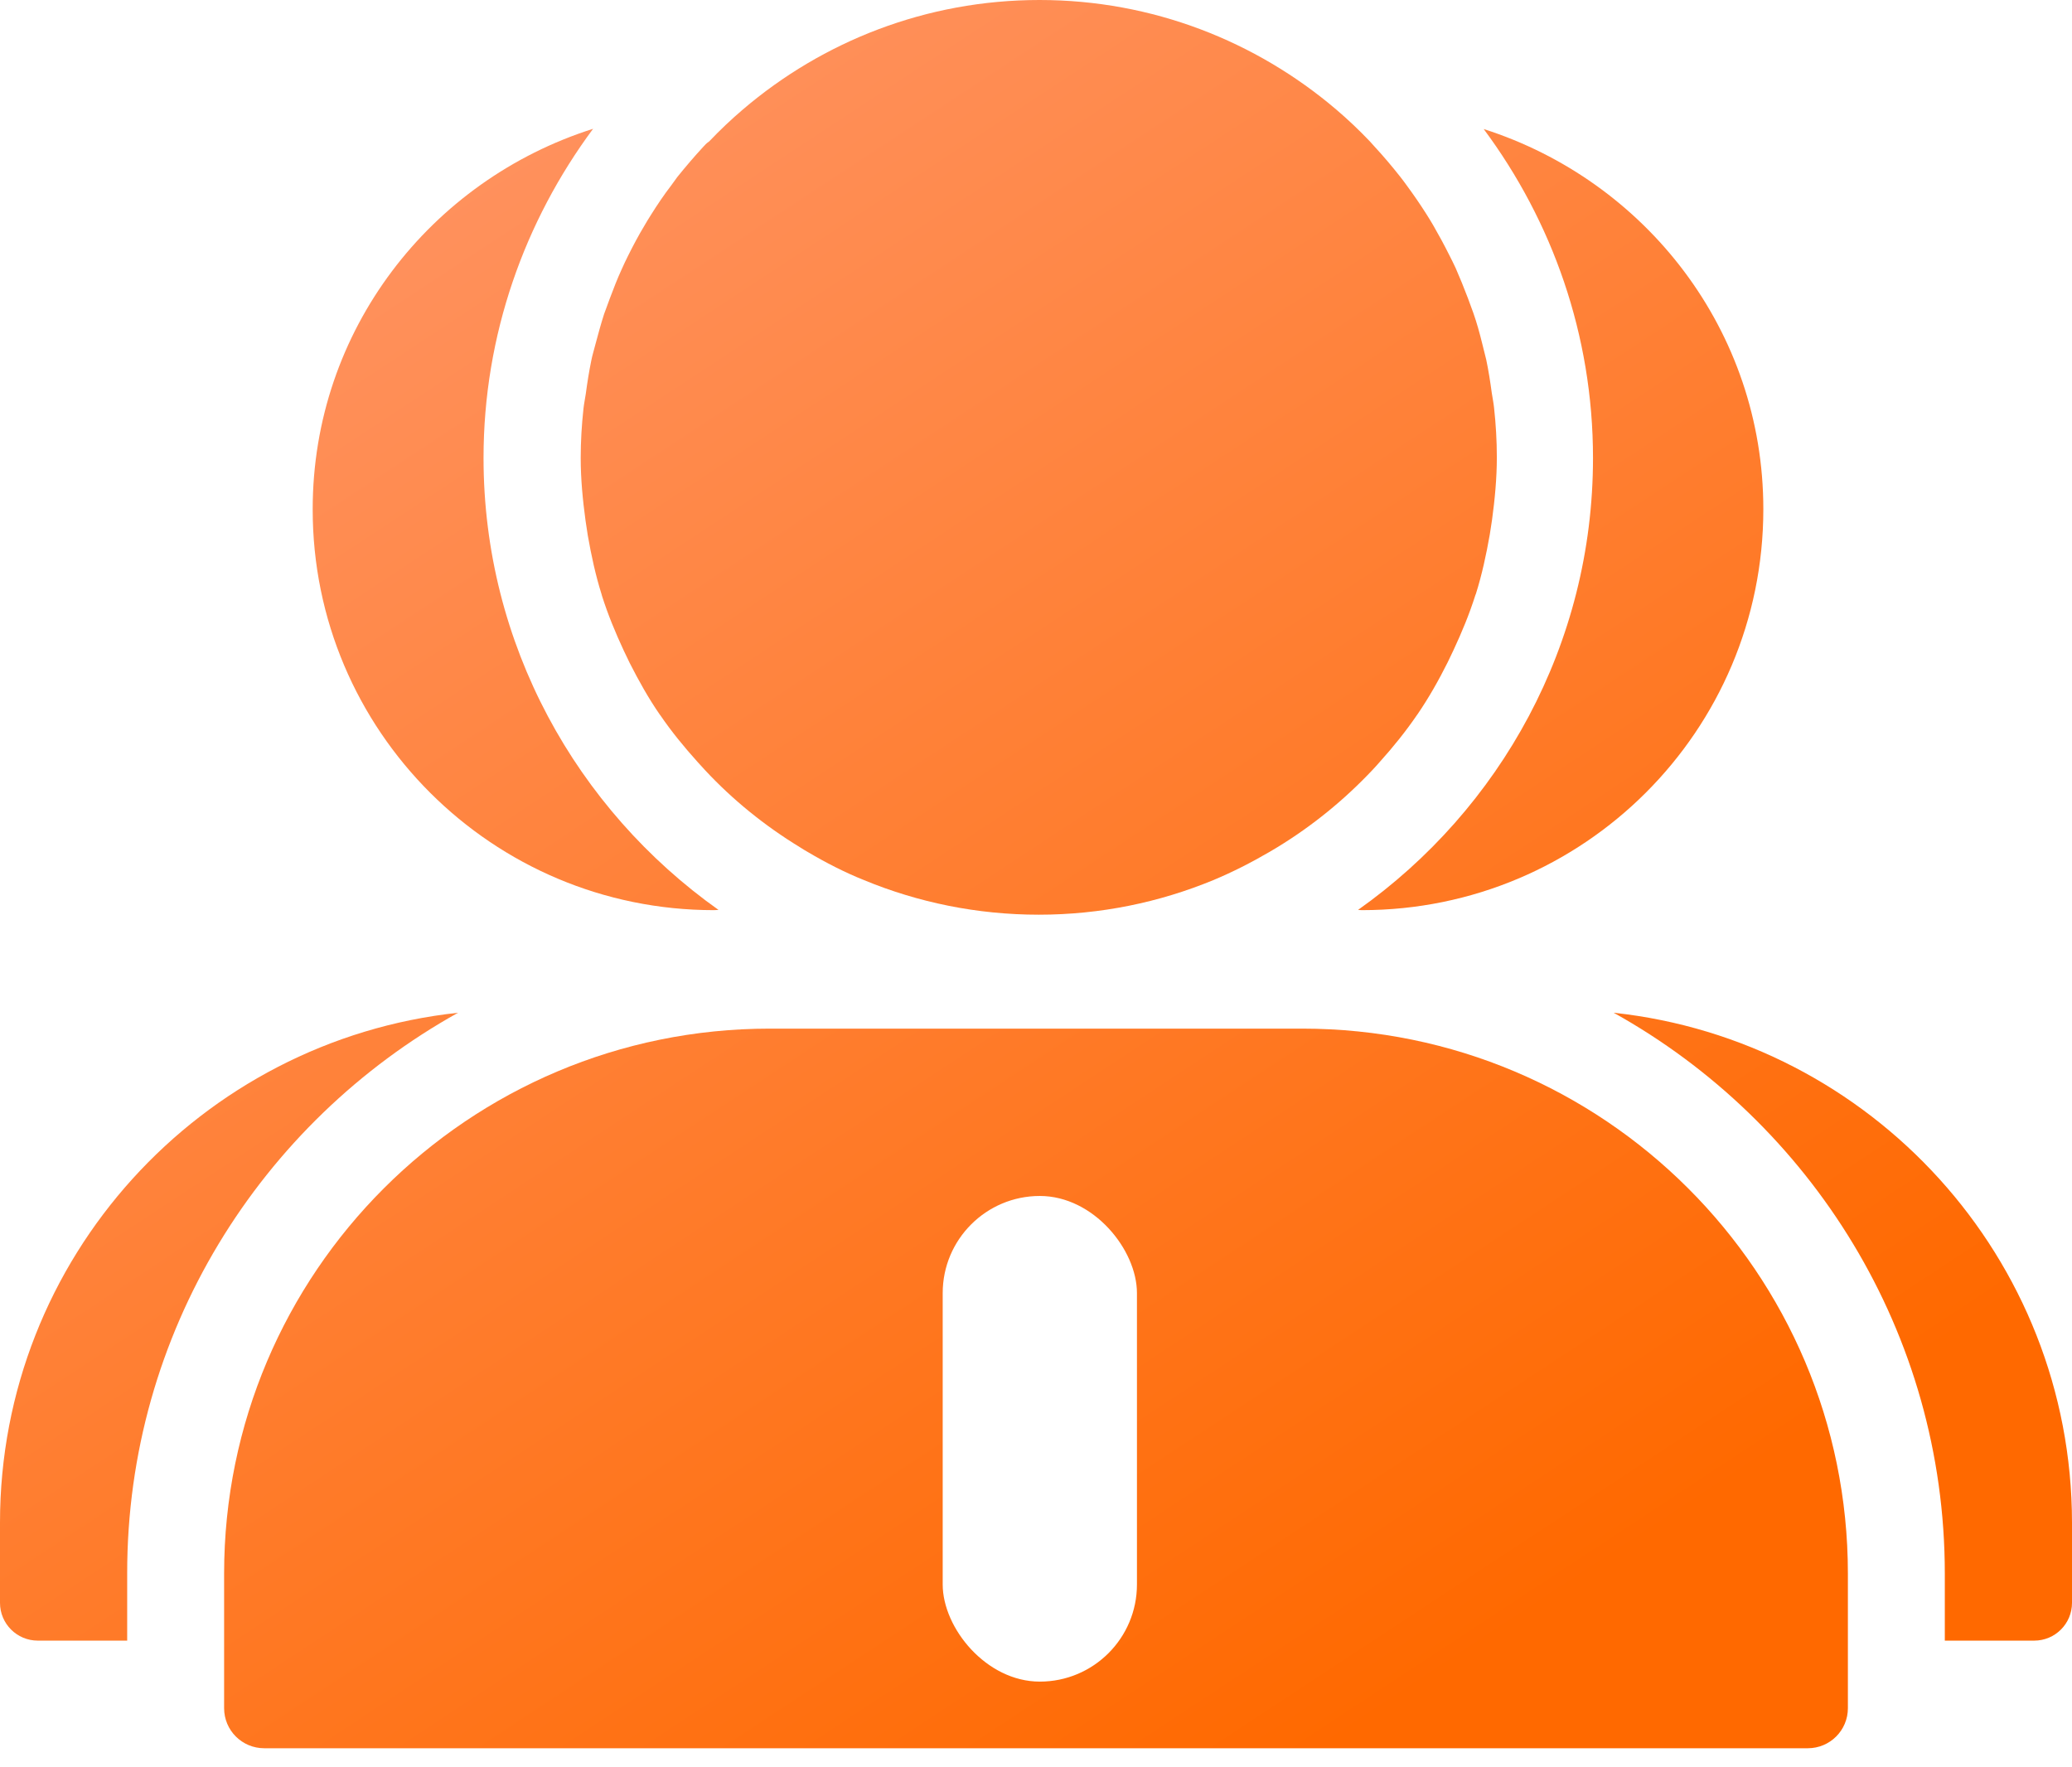
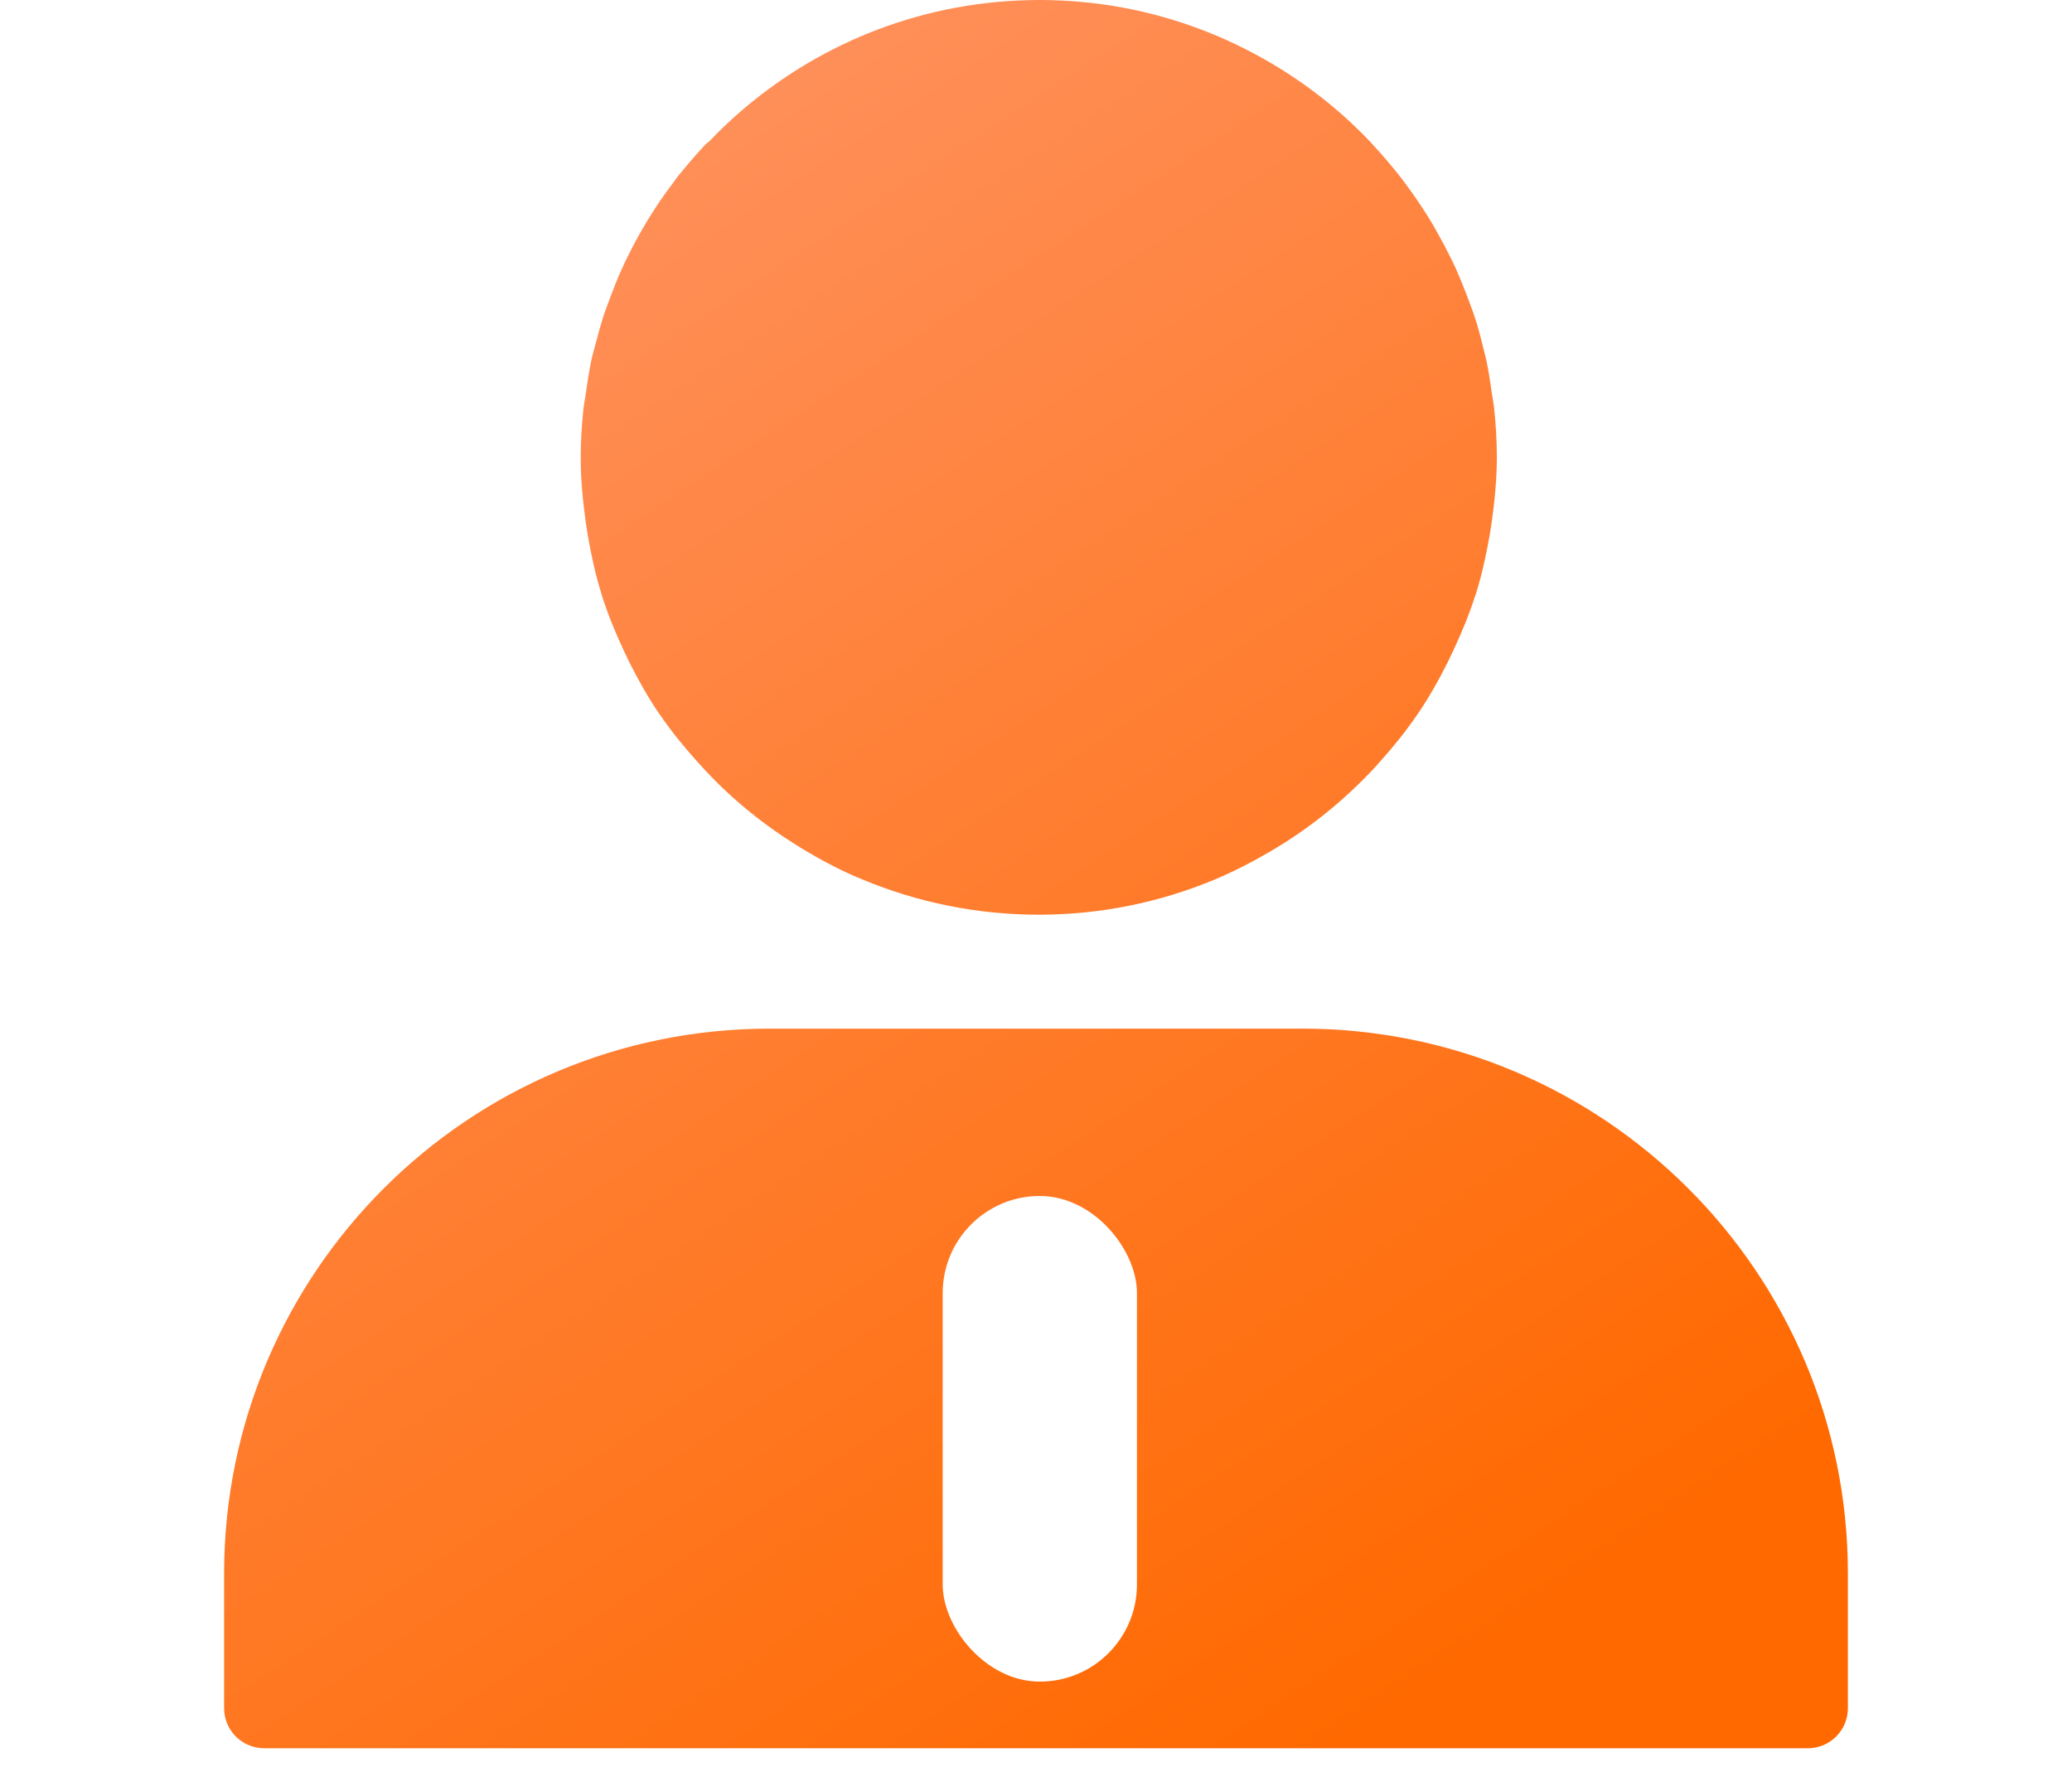
<svg xmlns="http://www.w3.org/2000/svg" width="68" height="58" viewBox="0 0 68 58" fill="none">
  <path d="M23.084 4.814C22.785 5.137 22.504 5.468 22.23 5.807L22.032 6.08C21.791 6.394 21.568 6.725 21.361 7.056C21.286 7.172 21.212 7.296 21.145 7.412C20.955 7.726 20.781 8.057 20.615 8.388C20.541 8.537 20.474 8.677 20.408 8.826C20.259 9.149 20.135 9.472 20.011 9.802C19.953 9.968 19.887 10.133 19.828 10.299C19.721 10.63 19.63 10.969 19.539 11.308C19.497 11.482 19.439 11.655 19.406 11.829C19.331 12.193 19.274 12.557 19.224 12.929C19.199 13.095 19.166 13.252 19.149 13.409C19.091 13.938 19.058 14.484 19.058 15.03C19.058 15.725 19.125 16.412 19.216 17.082C19.24 17.247 19.265 17.404 19.29 17.57C19.406 18.232 19.547 18.885 19.746 19.514C19.746 19.522 19.754 19.539 19.754 19.547C19.953 20.176 20.201 20.771 20.474 21.358C20.541 21.491 20.599 21.623 20.665 21.756C20.963 22.343 21.286 22.922 21.659 23.46L21.667 23.468C22.04 24.014 22.454 24.518 22.893 25.006L23.142 25.279C24.053 26.256 25.096 27.099 26.247 27.802C26.339 27.86 26.43 27.918 26.521 27.968C27.109 28.315 27.722 28.63 28.36 28.886C30.124 29.614 32.062 30.019 34.091 30.019C36.12 30.019 38.05 29.614 39.814 28.886C40.452 28.621 41.065 28.307 41.661 27.96C41.752 27.91 41.835 27.852 41.926 27.802C43.078 27.099 44.121 26.247 45.041 25.271C45.123 25.18 45.206 25.097 45.281 25.006C45.72 24.518 46.134 24.006 46.507 23.46L46.515 23.451C46.888 22.905 47.211 22.335 47.509 21.739C47.575 21.607 47.633 21.474 47.699 21.342C47.973 20.755 48.221 20.159 48.42 19.53C48.428 19.514 48.428 19.506 48.437 19.489C48.635 18.86 48.776 18.207 48.892 17.545C48.917 17.38 48.942 17.222 48.967 17.057C49.058 16.387 49.124 15.7 49.124 15.005C49.124 14.46 49.091 13.914 49.033 13.384C49.016 13.219 48.983 13.062 48.958 12.896C48.909 12.532 48.851 12.16 48.776 11.804C48.735 11.622 48.685 11.457 48.644 11.275C48.561 10.936 48.47 10.605 48.354 10.274C48.296 10.108 48.23 9.943 48.172 9.778C48.047 9.447 47.915 9.124 47.774 8.801C47.708 8.653 47.633 8.512 47.559 8.363C47.393 8.032 47.219 7.71 47.037 7.395C46.962 7.271 46.896 7.155 46.821 7.04C46.606 6.7 46.383 6.378 46.151 6.063C46.084 5.972 46.018 5.881 45.952 5.799C45.678 5.451 45.397 5.12 45.099 4.798C45.049 4.748 45.008 4.69 44.958 4.641C44.602 4.268 44.237 3.921 43.848 3.59C41.222 1.357 37.827 0 34.116 0C30.397 0 27.001 1.357 24.384 3.59C23.995 3.921 23.63 4.268 23.274 4.641C23.175 4.707 23.133 4.765 23.084 4.814Z" fill="url(#paint0_linear_6567_33391)" />
-   <path d="M44.569 29.862C44.61 29.862 44.651 29.87 44.693 29.87C51.973 29.87 57.87 23.981 57.87 16.71C57.87 10.845 54.002 5.931 48.693 4.235C50.938 7.255 52.28 10.985 52.28 15.03C52.28 21.152 49.232 26.562 44.569 29.862ZM23.431 29.87C23.481 29.87 23.531 29.862 23.581 29.862C18.926 26.562 15.869 21.152 15.869 15.03C15.869 10.985 17.22 7.255 19.464 4.227C14.138 5.915 10.262 10.836 10.262 16.71C10.254 23.981 16.159 29.87 23.431 29.87ZM15.033 33.237C6.585 34.147 0 41.286 0 49.971V52.602C0 53.289 0.555 53.843 1.242 53.843H4.174V51.642C4.166 43.734 8.564 36.836 15.033 33.237Z" fill="url(#paint1_linear_6567_33391)" />
  <path d="M42.738 33.758H25.262C15.373 33.758 7.355 41.766 7.355 51.642V56.06C7.355 56.788 7.943 57.375 8.672 57.375H59.328C60.057 57.375 60.645 56.788 60.645 56.06V51.642C60.645 41.766 52.627 33.758 42.738 33.758Z" fill="url(#paint2_linear_6567_33391)" />
-   <path d="M52.959 33.237C59.428 36.836 63.826 43.734 63.826 51.642V53.843H66.758C67.445 53.843 68 53.289 68 52.602V49.971C67.992 41.286 61.407 34.147 52.959 33.237Z" fill="url(#paint3_linear_6567_33391)" />
  <g filter="url(#filter0_d_6567_33391)">
    <rect x="30.938" y="38.25" width="6.375" height="15.938" rx="3.188" fill="white" />
  </g>
  <defs>
    <filter id="filter0_d_6567_33391" x="29.438" y="37.75" width="9.375" height="18.938" filterUnits="userSpaceOnUse" color-interpolation-filters="sRGB">
      <feFlood flood-opacity="0" result="BackgroundImageFix" />
      <feColorMatrix in="SourceAlpha" type="matrix" values="0 0 0 0 0 0 0 0 0 0 0 0 0 0 0 0 0 0 127 0" result="hardAlpha" />
      <feOffset dy="1" />
      <feGaussianBlur stdDeviation="0.75" />
      <feComposite in2="hardAlpha" operator="out" />
      <feColorMatrix type="matrix" values="0 0 0 0 1 0 0 0 0 0.51 0 0 0 0 0.165 0 0 0 1 0" />
      <feBlend mode="normal" in2="BackgroundImageFix" result="effect1_dropShadow_6567_33391" />
      <feBlend mode="normal" in="SourceGraphic" in2="effect1_dropShadow_6567_33391" result="shape" />
    </filter>
    <linearGradient id="paint0_linear_6567_33391" x1="8.18" y1="6.14713e-07" x2="45.237" y2="56.368" gradientUnits="userSpaceOnUse">
      <stop stop-color="#FF976B" />
      <stop offset="1" stop-color="#FF6900" />
    </linearGradient>
    <linearGradient id="paint1_linear_6567_33391" x1="8.18" y1="6.14713e-07" x2="45.237" y2="56.368" gradientUnits="userSpaceOnUse">
      <stop stop-color="#FF976B" />
      <stop offset="1" stop-color="#FF6900" />
    </linearGradient>
    <linearGradient id="paint2_linear_6567_33391" x1="8.18" y1="6.14713e-07" x2="45.237" y2="56.368" gradientUnits="userSpaceOnUse">
      <stop stop-color="#FF976B" />
      <stop offset="1" stop-color="#FF6900" />
    </linearGradient>
    <linearGradient id="paint3_linear_6567_33391" x1="8.18" y1="6.14713e-07" x2="45.237" y2="56.368" gradientUnits="userSpaceOnUse">
      <stop stop-color="#FF976B" />
      <stop offset="1" stop-color="#FF6900" />
    </linearGradient>
  </defs>
</svg>